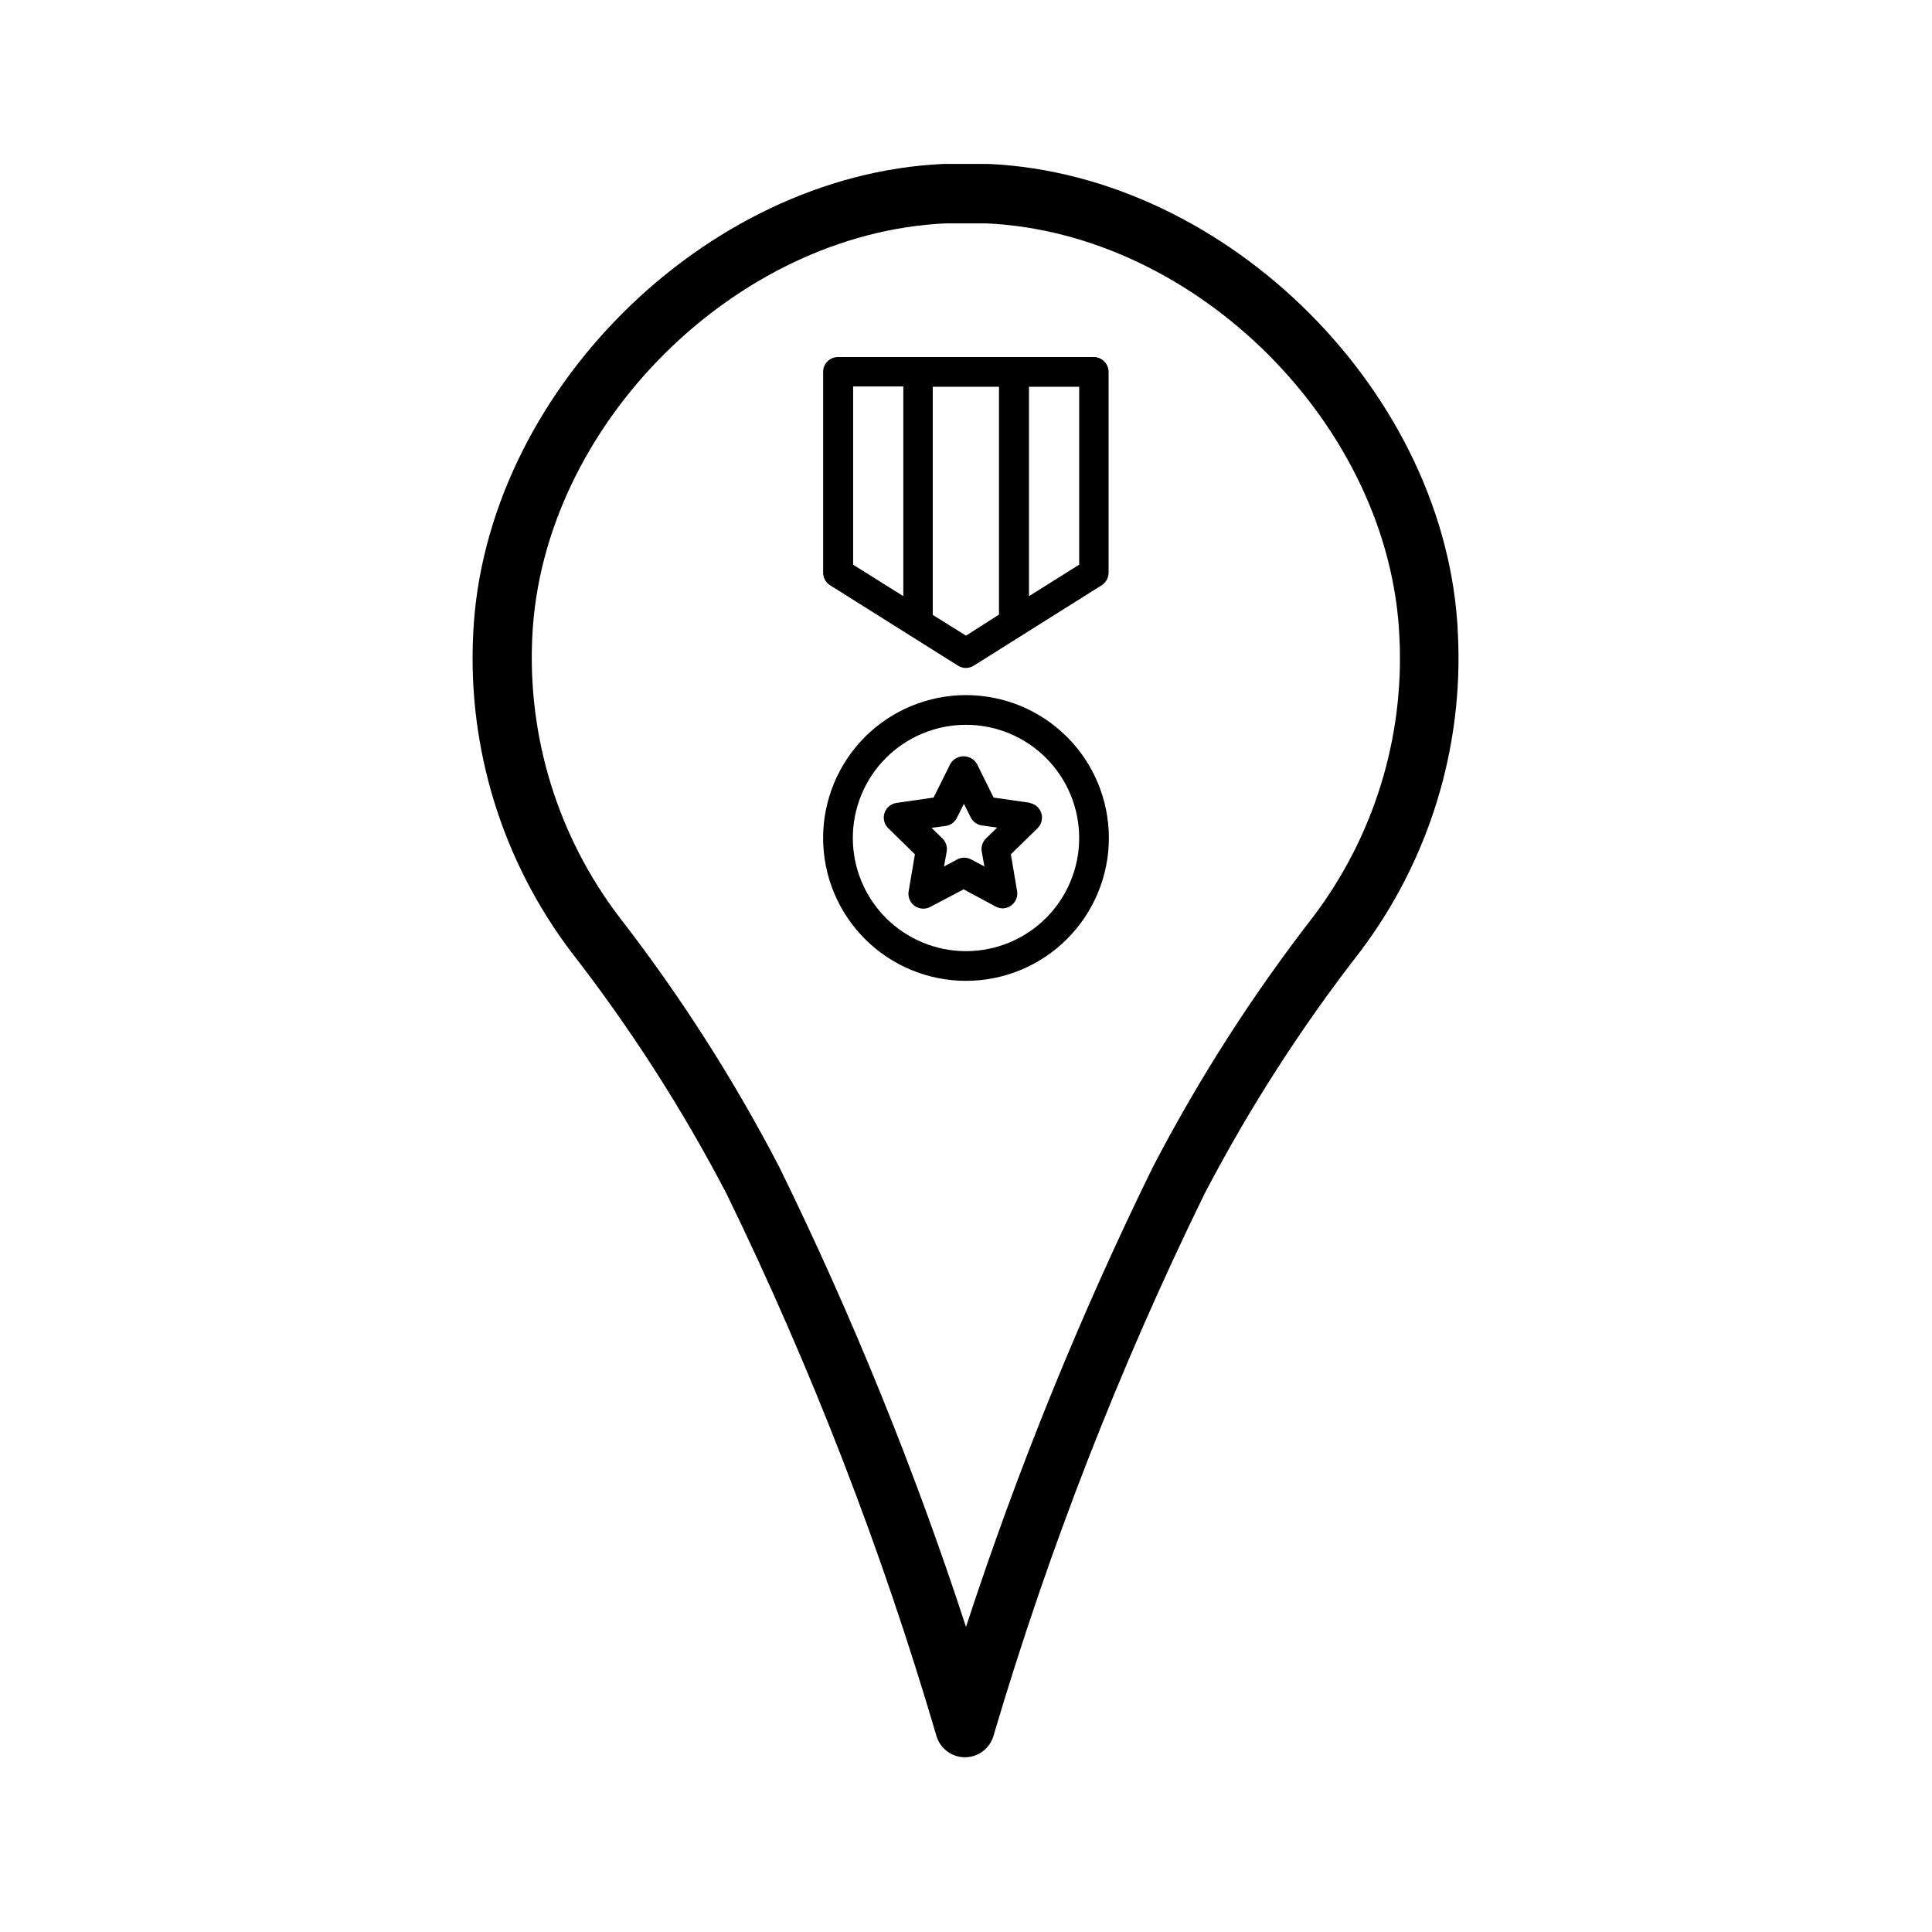
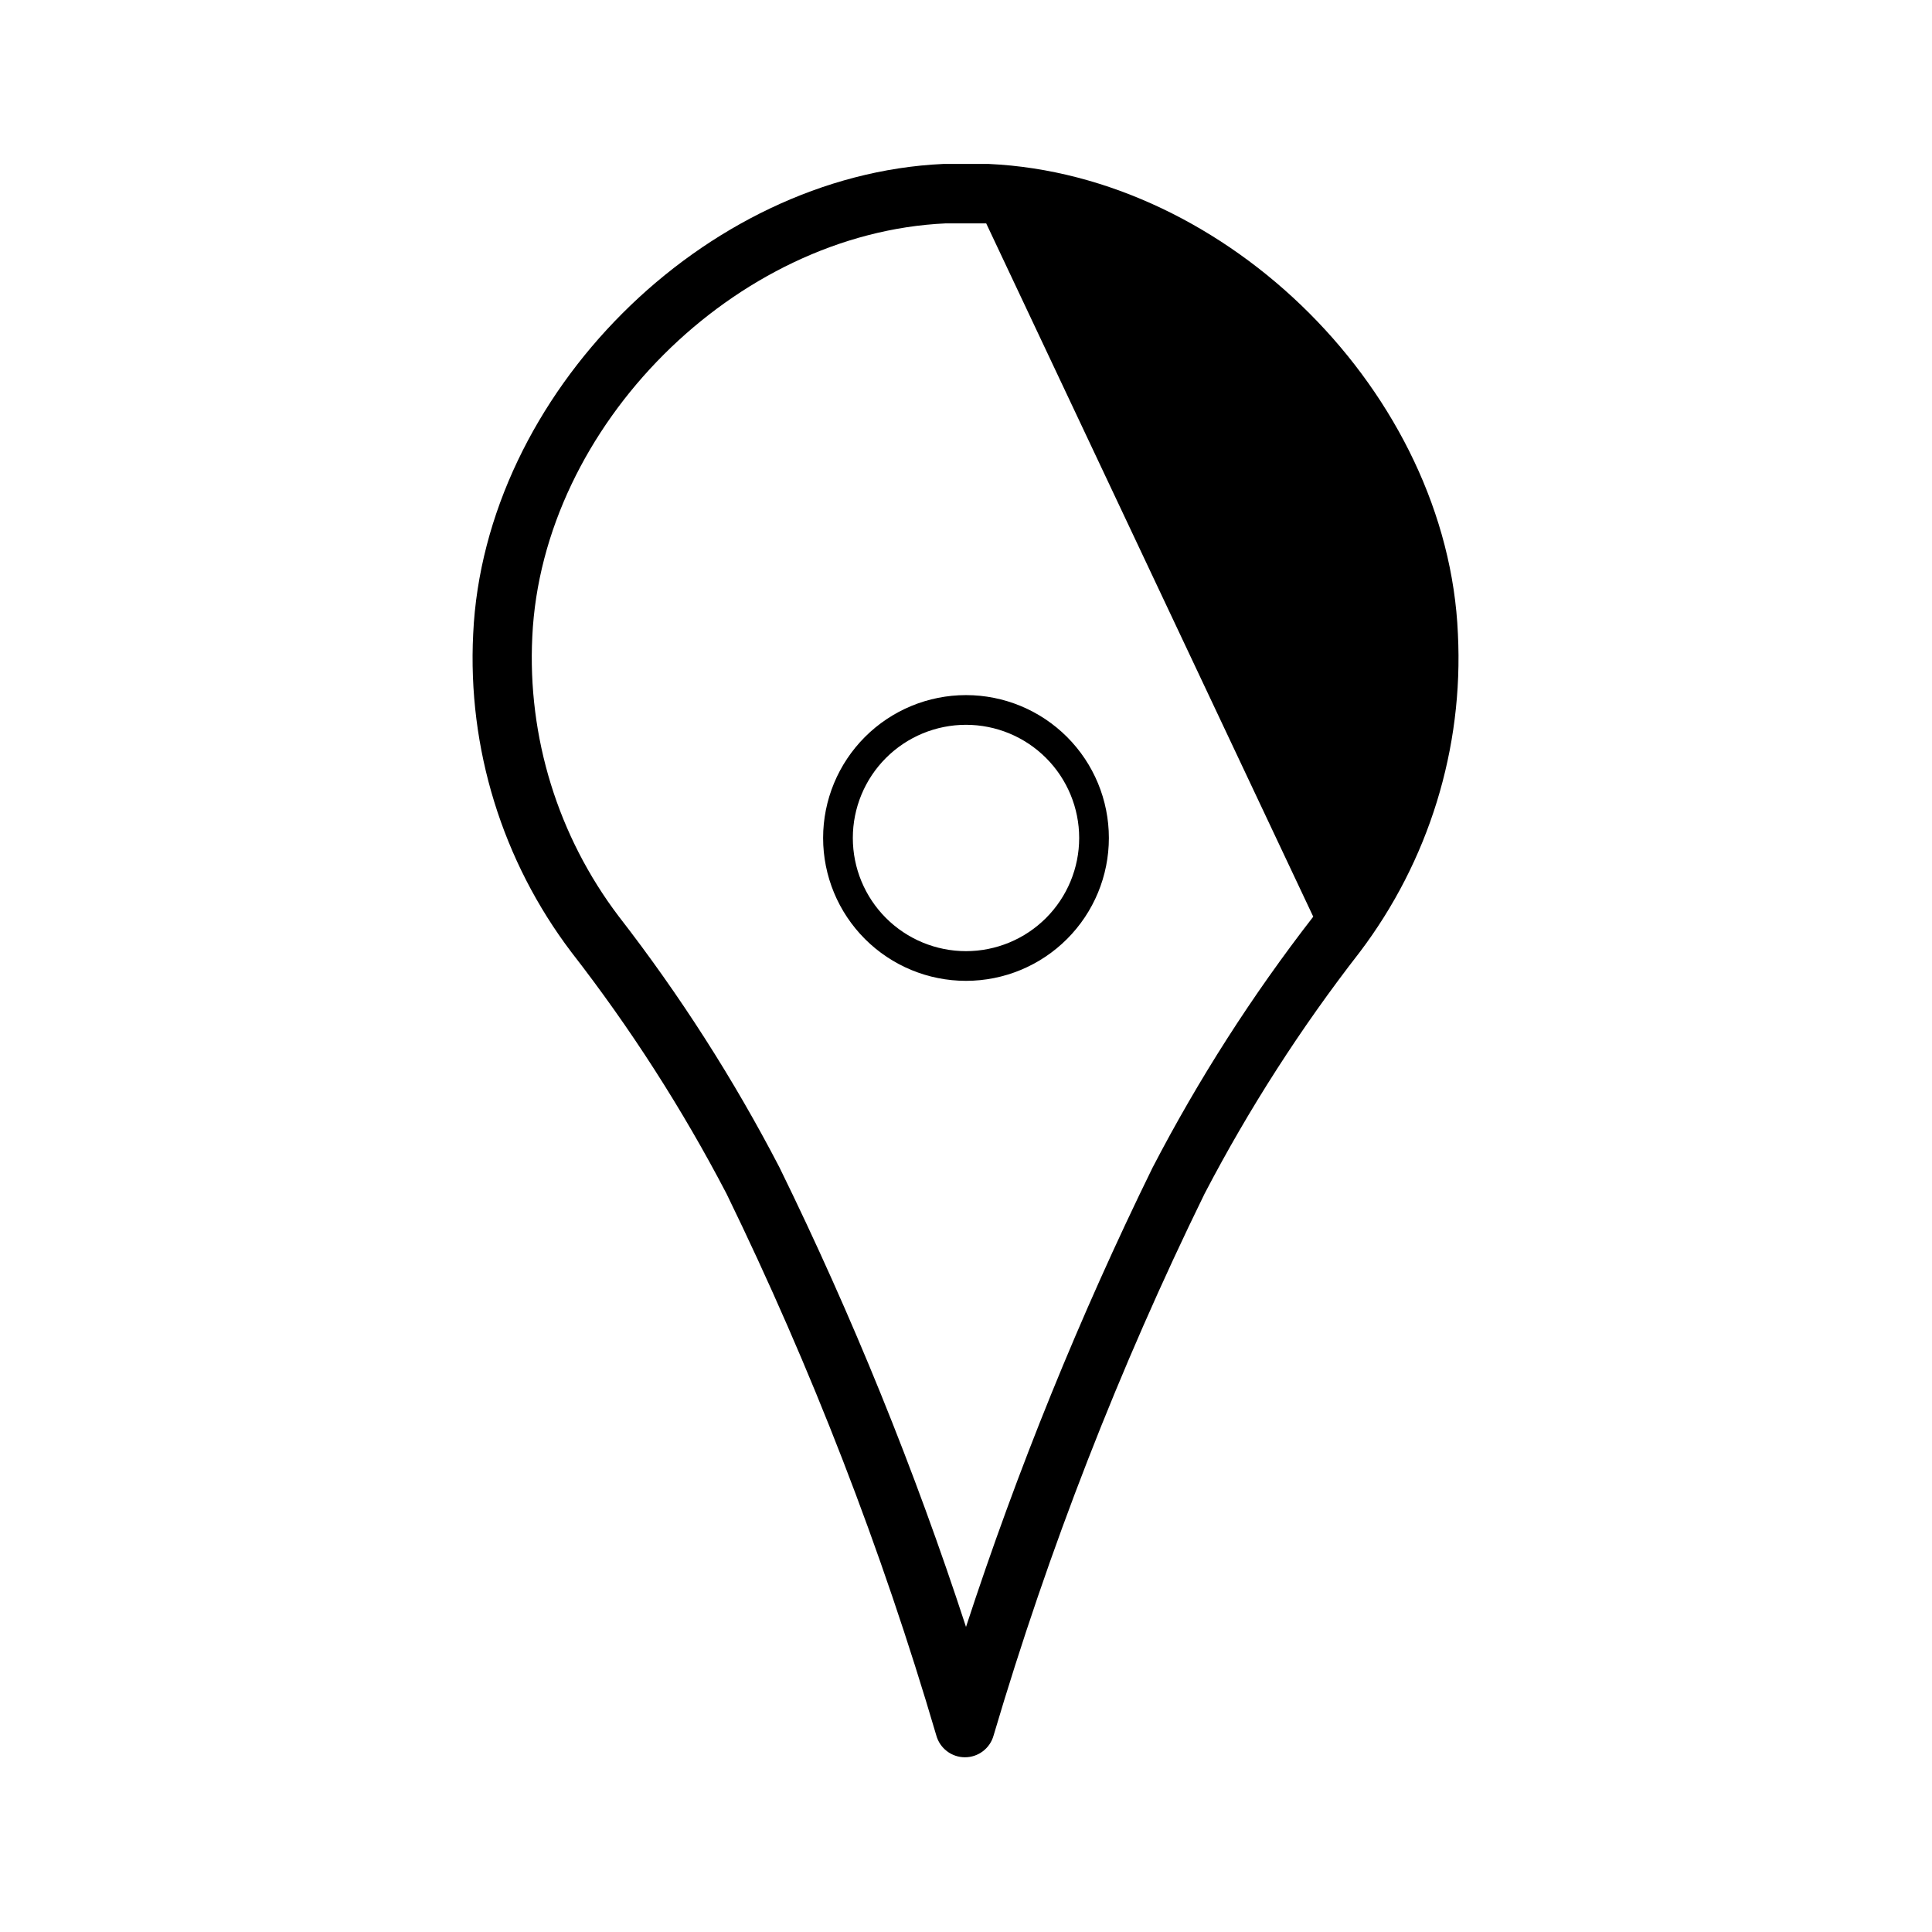
<svg xmlns="http://www.w3.org/2000/svg" fill="#000000" width="800px" height="800px" version="1.1" viewBox="144 144 512 512">
  <g>
-     <path d="m406.06 187.45h-12.121c-63.449 2.914-121.62 61.086-124.54 124.54-1.52 30.32 7.707 60.203 26.055 84.391 15.594 20.055 29.344 41.473 41.094 63.996 22.5 46.203 41.09 94.207 55.574 143.51 0.934 3.43 4.047 5.809 7.598 5.809 3.555 0 6.664-2.379 7.598-5.809 14.586-49.312 33.281-97.316 55.891-143.51 11.746-22.523 25.5-43.941 41.094-63.996 18.34-24.191 27.566-54.07 26.055-84.391-2.676-63.449-60.852-121.62-124.3-124.54zm85.965 199.48c-16.176 20.844-30.43 43.105-42.59 66.52-19.297 39.363-35.816 80.031-49.434 121.7-13.617-41.699-30.137-82.391-49.438-121.78-12.16-23.414-26.414-45.676-42.59-66.52-16.117-21.254-24.227-47.512-22.906-74.152 2.598-55.812 53.766-106.98 109.58-109.5h10.707c55.812 2.519 106.98 53.688 109.5 109.5 1.363 26.66-6.723 52.945-22.828 74.23z" />
-     <path d="m433.93 238.62h-67.855c-2.176 0-3.938 1.762-3.938 3.938v53.215c0.004 1.336 0.684 2.582 1.812 3.305l33.93 21.332v0.004c1.273 0.797 2.894 0.797 4.172 0l33.93-21.332-0.004-0.004c1.129-0.723 1.809-1.969 1.812-3.305v-53.215c0-2.144-1.715-3.894-3.859-3.938zm-50.539 63.371-13.305-8.344v-47.23h13.305zm16.613 10.469-8.816-5.512v-60.457h17.555v60.379zm29.992-18.812-13.305 8.344v-55.5h13.305z" />
+     <path d="m406.06 187.45h-12.121c-63.449 2.914-121.62 61.086-124.54 124.54-1.52 30.32 7.707 60.203 26.055 84.391 15.594 20.055 29.344 41.473 41.094 63.996 22.5 46.203 41.09 94.207 55.574 143.51 0.934 3.43 4.047 5.809 7.598 5.809 3.555 0 6.664-2.379 7.598-5.809 14.586-49.312 33.281-97.316 55.891-143.51 11.746-22.523 25.5-43.941 41.094-63.996 18.34-24.191 27.566-54.07 26.055-84.391-2.676-63.449-60.852-121.62-124.3-124.54zm85.965 199.48c-16.176 20.844-30.43 43.105-42.59 66.52-19.297 39.363-35.816 80.031-49.434 121.7-13.617-41.699-30.137-82.391-49.438-121.78-12.16-23.414-26.414-45.676-42.59-66.52-16.117-21.254-24.227-47.512-22.906-74.152 2.598-55.812 53.766-106.98 109.58-109.5h10.707z" />
    <path d="m400 328.21c-10.043 0-19.676 3.988-26.777 11.09-7.098 7.102-11.09 16.73-11.09 26.773 0 10.043 3.992 19.672 11.09 26.773 7.102 7.102 16.734 11.09 26.777 11.09 10.039 0 19.672-3.988 26.773-11.09 7.102-7.102 11.09-16.73 11.09-26.773 0-10.043-3.988-19.672-11.09-26.773-7.102-7.102-16.734-11.09-26.773-11.09zm0 67.855c-7.957 0-15.586-3.16-21.211-8.785s-8.781-13.254-8.781-21.207c0-7.953 3.156-15.582 8.781-21.207s13.254-8.785 21.211-8.785c7.953 0 15.582 3.16 21.207 8.785s8.785 13.254 8.785 21.207c0 7.953-3.16 15.582-8.785 21.207s-13.254 8.785-21.207 8.785z" />
-     <path d="m417.16 356.78-9.84-1.418-4.41-8.895c-0.73-1.266-2.082-2.043-3.543-2.043-1.461 0-2.809 0.777-3.539 2.043l-4.41 8.895-9.84 1.418c-1.477 0.215-2.707 1.246-3.172 2.664-0.469 1.418-0.094 2.977 0.969 4.027l7.086 6.926-1.652 9.762h-0.004c-0.273 1.492 0.332 3.008 1.559 3.898 1.227 0.891 2.856 0.996 4.188 0.273l8.816-4.644 8.504 4.566c0.555 0.305 1.176 0.465 1.809 0.473 1.152-0.008 2.238-0.52 2.981-1.395 0.742-0.879 1.062-2.035 0.879-3.172l-1.652-9.762 7.086-6.926h-0.004c1.062-1.051 1.438-2.609 0.969-4.027-0.465-1.418-1.695-2.449-3.172-2.664zm-11.887 9.445c-0.91 0.906-1.324 2.199-1.102 3.465l0.707 3.938-3.543-1.891c-1.133-0.59-2.484-0.59-3.621 0l-3.543 1.891 0.707-3.938h0.004c0.219-1.266-0.191-2.559-1.102-3.465l-2.914-2.832 4.016-0.551c1.215-0.262 2.234-1.078 2.754-2.207l1.812-3.621 1.812 3.621h-0.004c0.586 1.16 1.703 1.957 2.992 2.129l4.016 0.551z" />
  </g>
</svg>